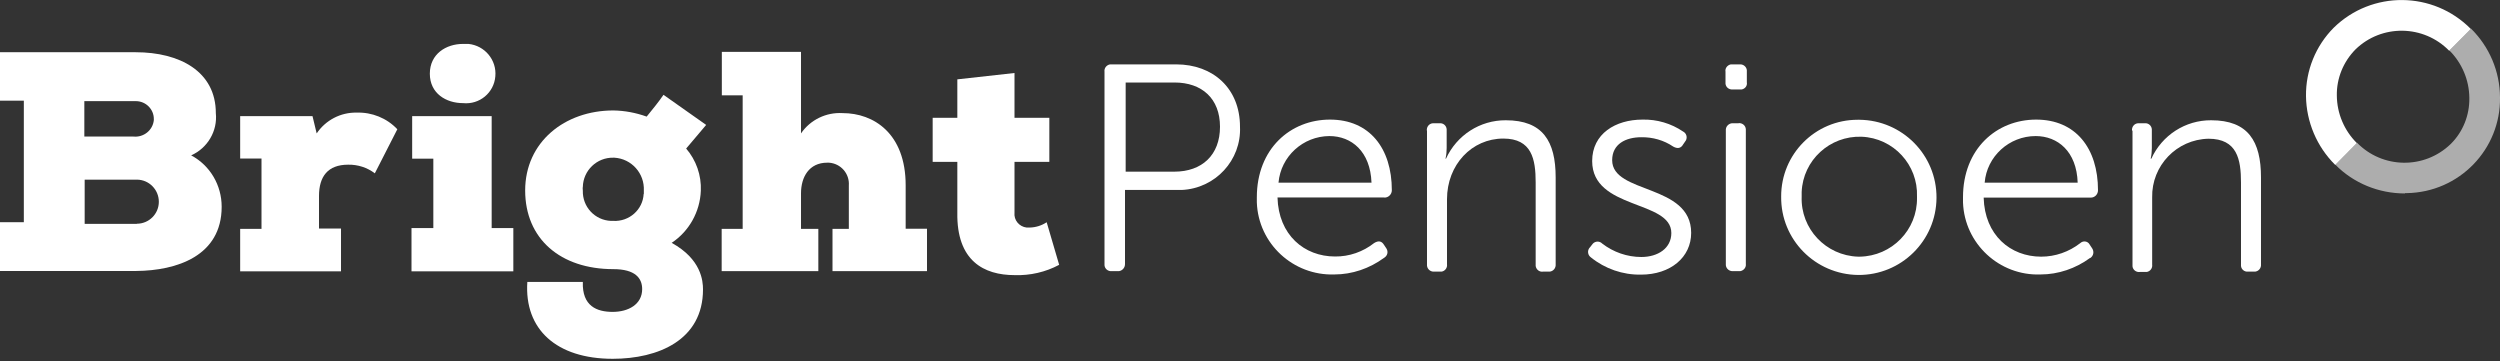
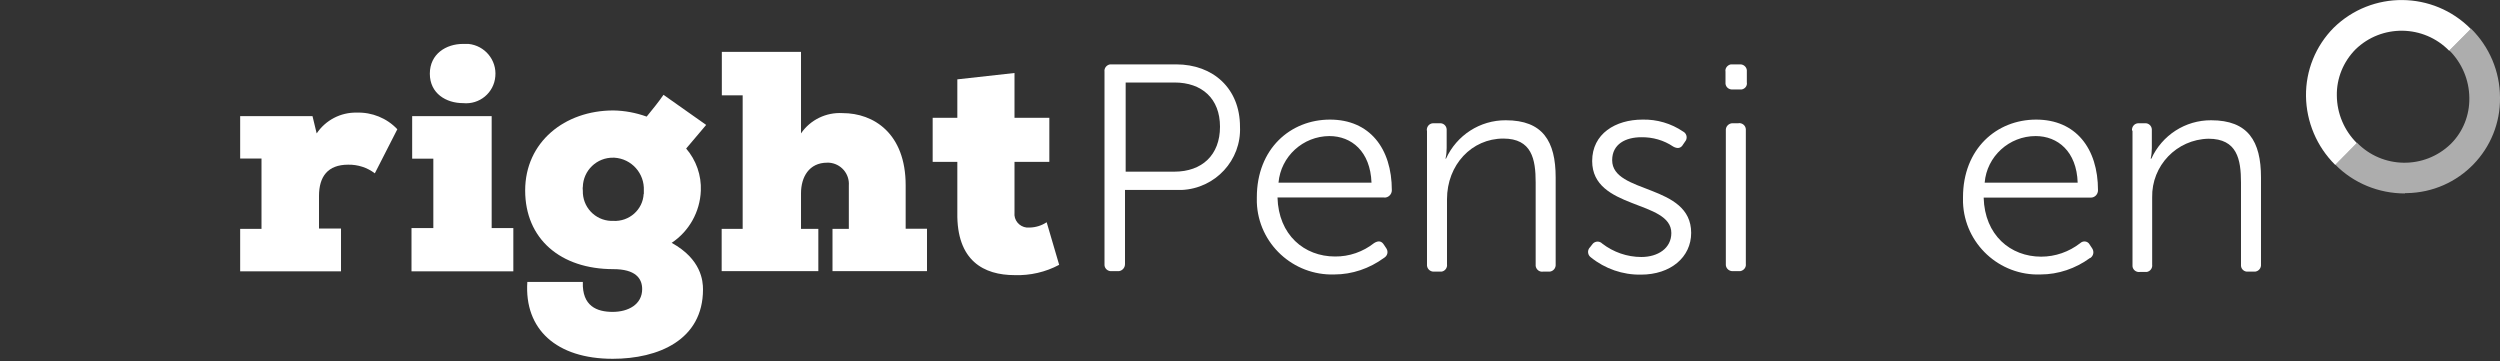
<svg xmlns="http://www.w3.org/2000/svg" width="436" height="63" viewBox="0 0 436 63" fill="none">
  <rect x="0" y="0" width="436" height="63" fill="#333333" stroke="none" />
  <g clip-path="url(#clip0_20001_1184)">
-     <path d="M33.34 27.095C36.217 25.819 37.961 22.831 37.641 19.727C37.641 12.474 31.363 9.109 23.66 9.109H0V17.551H4.157V38.757H0V47.257H23.776C30.811 47.199 38.659 44.646 38.659 36.059C38.659 32.317 36.653 28.864 33.34 27.095ZM14.737 17.638H23.689C25.433 17.638 26.858 19.059 26.828 20.8V20.945C26.654 22.715 25.055 23.991 23.282 23.817H14.708V17.638H14.737ZM23.864 39.047H14.766V31.33H23.864C25.986 31.33 27.701 33.071 27.701 35.189C27.701 37.306 25.986 39.018 23.864 39.018V39.047Z" fill="white" />
    <path d="M41.885 27.617V20.249H54.5L55.227 23.266C56.797 20.945 59.413 19.582 62.203 19.64C64.877 19.553 67.464 20.597 69.295 22.541L65.371 30.228C64.034 29.213 62.406 28.691 60.721 28.72C57.174 28.72 55.634 30.78 55.634 34.174V39.86H59.471V47.315H41.885V39.918H45.606V27.646H41.885V27.617Z" fill="white" />
    <path d="M81.736 7.659C81.387 7.659 81.096 7.659 80.747 7.659C77.811 7.659 74.963 9.399 74.963 12.851C74.963 16.304 77.811 17.986 80.747 17.986C83.625 18.276 86.154 16.188 86.386 13.316C86.648 10.473 84.555 7.949 81.706 7.659H81.736ZM85.747 39.773V20.249H71.882V27.675H75.573V39.773H71.766V47.315H89.525V39.773H85.747Z" fill="white" />
    <path d="M117.138 42.354C120.19 40.324 122.08 36.929 122.225 33.274C122.341 30.576 121.411 27.936 119.667 25.906L123.155 21.786L115.714 16.536C114.842 17.812 113.767 19.117 112.778 20.336C110.918 19.669 108.971 19.292 106.965 19.263C98.478 19.263 91.589 24.774 91.589 33.216C91.589 41.658 97.751 46.938 106.965 46.938C110.773 46.938 111.994 48.504 111.994 50.419C111.994 53.088 109.581 54.393 106.849 54.393C104.117 54.393 101.501 53.407 101.646 49.172H91.967C91.415 57.439 97.053 62.574 106.849 62.574C114.813 62.574 122.603 59.296 122.603 50.477C122.603 48.998 122.312 45.197 117.138 42.354ZM112.255 33.825C112.11 36.581 109.726 38.67 106.965 38.525H106.558C103.739 38.409 101.559 36.059 101.646 33.245C101.646 33.013 101.588 32.81 101.646 32.607C101.704 29.735 104.088 27.443 106.965 27.501H107.14C110.133 27.675 112.43 30.228 112.284 33.245V33.825H112.255Z" fill="white" />
    <path d="M125.888 16.623V9.051H139.695V23.266C141.322 20.887 144.084 19.553 146.961 19.727C152.368 19.727 157.948 23.266 157.948 32.317V39.889H161.669V47.286H145.188V39.918H148.037V32.346C148.182 30.286 146.642 28.517 144.578 28.372C144.462 28.372 144.345 28.372 144.258 28.372C141.09 28.372 139.695 30.896 139.695 33.71V39.918H142.718V47.286H125.859V39.918H129.521V16.623H125.859H125.888Z" fill="white" />
    <path d="M176.929 12.735V20.539H183.004V28.227H176.929V37.075C176.784 38.38 177.743 39.54 179.051 39.685C179.225 39.685 179.429 39.685 179.603 39.685C180.649 39.656 181.667 39.337 182.539 38.757L184.719 46.184C182.335 47.46 179.661 48.069 176.958 47.982C171.61 47.982 166.814 45.516 166.959 37.075V28.227H162.657V20.539H166.959V13.838L176.9 12.735H176.929Z" fill="white" />
    <path d="M205.124 11.227H193.584C192.974 11.343 192.538 11.894 192.625 12.503V46.009C192.625 46.009 192.625 46.183 192.625 46.27C192.683 46.88 193.235 47.344 193.875 47.286H195.154C195.764 47.199 196.229 46.648 196.2 46.009V33.129H206.083C211.954 32.868 216.518 27.936 216.256 22.105C216.256 15.433 211.576 11.227 205.124 11.227ZM204.775 29.938H196.316V14.389H204.833C209.6 14.389 212.768 17.174 212.768 22.105C212.768 27.037 209.629 29.938 204.804 29.938H204.775Z" fill="white" />
    <path d="M241.457 34.464C242.155 34.464 242.736 33.883 242.736 33.187C242.736 25.848 238.841 20.858 231.952 20.858C225.063 20.858 219.192 25.935 219.192 34.406V35.305C219.453 42.499 225.528 48.098 232.708 47.866C235.818 47.866 238.841 46.822 241.341 44.994C241.341 44.994 241.399 44.994 241.428 44.936C241.98 44.588 242.155 43.892 241.777 43.312L241.37 42.702C240.963 42.035 240.411 41.919 239.655 42.383C237.707 43.921 235.295 44.762 232.824 44.733C227.476 44.733 222.971 40.991 222.796 34.434H241.457V34.464ZM222.971 31.853C223.377 27.269 227.243 23.759 231.836 23.73C235.702 23.73 238.986 26.399 239.19 31.853H222.971Z" fill="white" />
    <path d="M248.84 22.773C248.782 22.134 249.218 21.554 249.886 21.496C249.973 21.496 250.06 21.496 250.148 21.496H251.078C251.717 21.438 252.27 21.931 252.299 22.569C252.299 22.656 252.299 22.715 252.299 22.802V25.819C252.299 26.428 252.24 27.066 252.095 27.675H252.182C254.043 23.585 258.112 20.945 262.617 20.974C269.041 20.974 271.308 24.6 271.308 30.953V46.096C271.366 46.734 270.901 47.315 270.262 47.373C270.175 47.373 270.087 47.373 270.029 47.373H269.07C268.46 47.46 267.907 46.996 267.82 46.386C267.82 46.299 267.82 46.183 267.82 46.096V31.823C267.82 27.762 267.152 24.165 262.181 24.165C256.688 24.165 252.357 28.72 252.357 34.754V46.096C252.444 46.706 252.008 47.286 251.398 47.373C251.31 47.373 251.194 47.373 251.107 47.373H250.148C249.508 47.431 248.927 46.967 248.869 46.328C248.869 46.241 248.869 46.154 248.869 46.096V22.773H248.84Z" fill="white" />
    <path d="M277.267 43.167L277.674 42.645C278.023 42.122 278.72 41.977 279.244 42.325C279.302 42.355 279.36 42.413 279.418 42.471C281.365 43.979 283.778 44.82 286.249 44.82C289.126 44.82 291.481 43.312 291.481 40.643C291.481 34.841 277.674 36.611 277.674 28.082C277.674 23.324 281.743 20.858 286.452 20.858C288.981 20.8 291.452 21.525 293.544 22.947C294.097 23.237 294.3 23.904 294.039 24.455C294.009 24.513 293.951 24.572 293.922 24.63L293.544 25.181C293.137 25.906 292.527 25.964 291.8 25.558C290.173 24.455 288.225 23.904 286.249 23.933C283.516 23.933 281.162 25.123 281.162 27.937C281.162 33.884 294.94 31.998 294.94 40.614C294.94 44.878 291.335 47.895 286.191 47.895C283.022 47.953 279.912 46.88 277.441 44.878C276.918 44.501 276.802 43.776 277.18 43.254C277.18 43.254 277.209 43.196 277.238 43.196L277.267 43.167Z" fill="white" />
    <path d="M303.252 21.496H302.293C302.293 21.496 302.119 21.496 302.032 21.496C301.392 21.583 300.927 22.134 300.985 22.773V46.01C300.985 46.01 300.985 46.155 300.985 46.242C301.043 46.88 301.625 47.344 302.264 47.286H303.514C304.124 47.17 304.56 46.619 304.473 46.01V22.512C304.415 21.873 303.863 21.438 303.223 21.467L303.252 21.496ZM303.369 11.227H301.857C301.276 11.343 300.811 11.894 300.927 12.503V14.36C300.927 14.36 300.927 14.505 300.927 14.592C300.985 15.201 301.508 15.636 302.148 15.607H303.398C303.398 15.607 303.601 15.607 303.718 15.607C304.299 15.52 304.764 14.998 304.648 14.36V12.503C304.648 12.503 304.648 12.329 304.648 12.213C304.56 11.604 304.008 11.169 303.369 11.227Z" fill="white" />
-     <path d="M324.297 20.887H323.977C316.565 20.887 310.607 26.892 310.636 34.29C310.549 41.774 316.565 47.866 324.064 47.953C331.564 48.011 337.668 42.006 337.726 34.522C337.784 27.037 331.767 20.974 324.297 20.887ZM324.326 44.762H324.064C318.426 44.588 314.007 39.889 314.211 34.29V33.477C314.443 27.937 319.123 23.643 324.675 23.846C330.227 24.078 334.528 28.749 334.325 34.29V34.493C334.412 40.092 329.936 44.675 324.326 44.762Z" fill="white" />
    <path d="M364.641 34.464C365.339 34.464 365.891 33.883 365.891 33.187C365.891 25.848 361.996 20.858 355.107 20.858C348.219 20.858 342.347 25.935 342.347 34.406V35.305C342.609 42.499 348.684 48.127 355.863 47.866C358.973 47.866 361.996 46.822 364.496 44.994H364.554C365.106 44.617 365.252 43.892 364.874 43.312L364.467 42.702C364.467 42.702 364.351 42.499 364.263 42.412C363.857 42.006 363.217 42.006 362.781 42.412C360.834 43.921 358.45 44.762 355.979 44.762C350.631 44.762 346.126 41.02 345.951 34.464H364.612H364.641ZM346.126 31.853C346.504 27.269 350.399 23.73 355.02 23.73C358.857 23.73 362.171 26.399 362.345 31.853H346.126Z" fill="white" />
    <path d="M371.821 22.773C371.762 22.134 372.198 21.554 372.867 21.496C372.954 21.496 373.041 21.496 373.129 21.496H374.059C374.698 21.438 375.25 21.931 375.28 22.569C375.28 22.656 375.28 22.715 375.28 22.802V25.819C375.28 26.428 375.221 27.066 375.076 27.675H375.192C377.053 23.585 381.122 20.945 385.627 20.974C392.051 20.974 394.318 24.6 394.318 30.953V46.096C394.376 46.734 393.94 47.286 393.301 47.373C393.214 47.373 393.126 47.373 393.039 47.373H392.051C391.441 47.431 390.888 46.996 390.83 46.386C390.83 46.299 390.83 46.212 390.83 46.125V31.852C390.83 27.791 390.162 24.194 385.162 24.194C379.61 24.31 375.221 28.893 375.338 34.434C375.338 34.55 375.338 34.666 375.338 34.812V46.154C375.425 46.764 374.989 47.344 374.378 47.431C374.291 47.431 374.204 47.431 374.117 47.431H373.187C372.547 47.518 371.966 47.054 371.908 46.444C371.908 46.357 371.908 46.27 371.908 46.183V22.773H371.821Z" fill="white" />
    <path opacity="0.6" d="M419.432 33.738C414.869 33.738 410.48 31.969 407.282 28.72L411.061 24.89C415.508 29.445 422.804 29.561 427.396 25.122C429.547 23.005 430.71 20.075 430.652 17.058C430.623 13.954 429.373 10.995 427.164 8.79L430.942 4.99C434.169 8.181 435.971 12.445 436 16.971C436.145 26.051 428.879 33.535 419.752 33.68C419.636 33.68 419.519 33.68 419.403 33.68L419.432 33.738Z" fill="white" />
    <path d="M407.253 28.749C404.056 25.587 402.225 21.264 402.166 16.768C402.108 12.3 403.852 8.007 406.992 4.845C413.648 -1.682 424.344 -1.595 430.913 5.048L427.135 8.848C422.688 4.294 415.363 4.178 410.799 8.616C408.677 10.763 407.486 13.664 407.544 16.681C407.573 19.785 408.823 22.744 411.032 24.949L407.253 28.778V28.749Z" fill="white" />
  </g>
  <defs>
    <clipPath id="clip0_20001_1184">
      <rect width="436" height="62.574" fill="white" />
    </clipPath>
  </defs>
</svg>